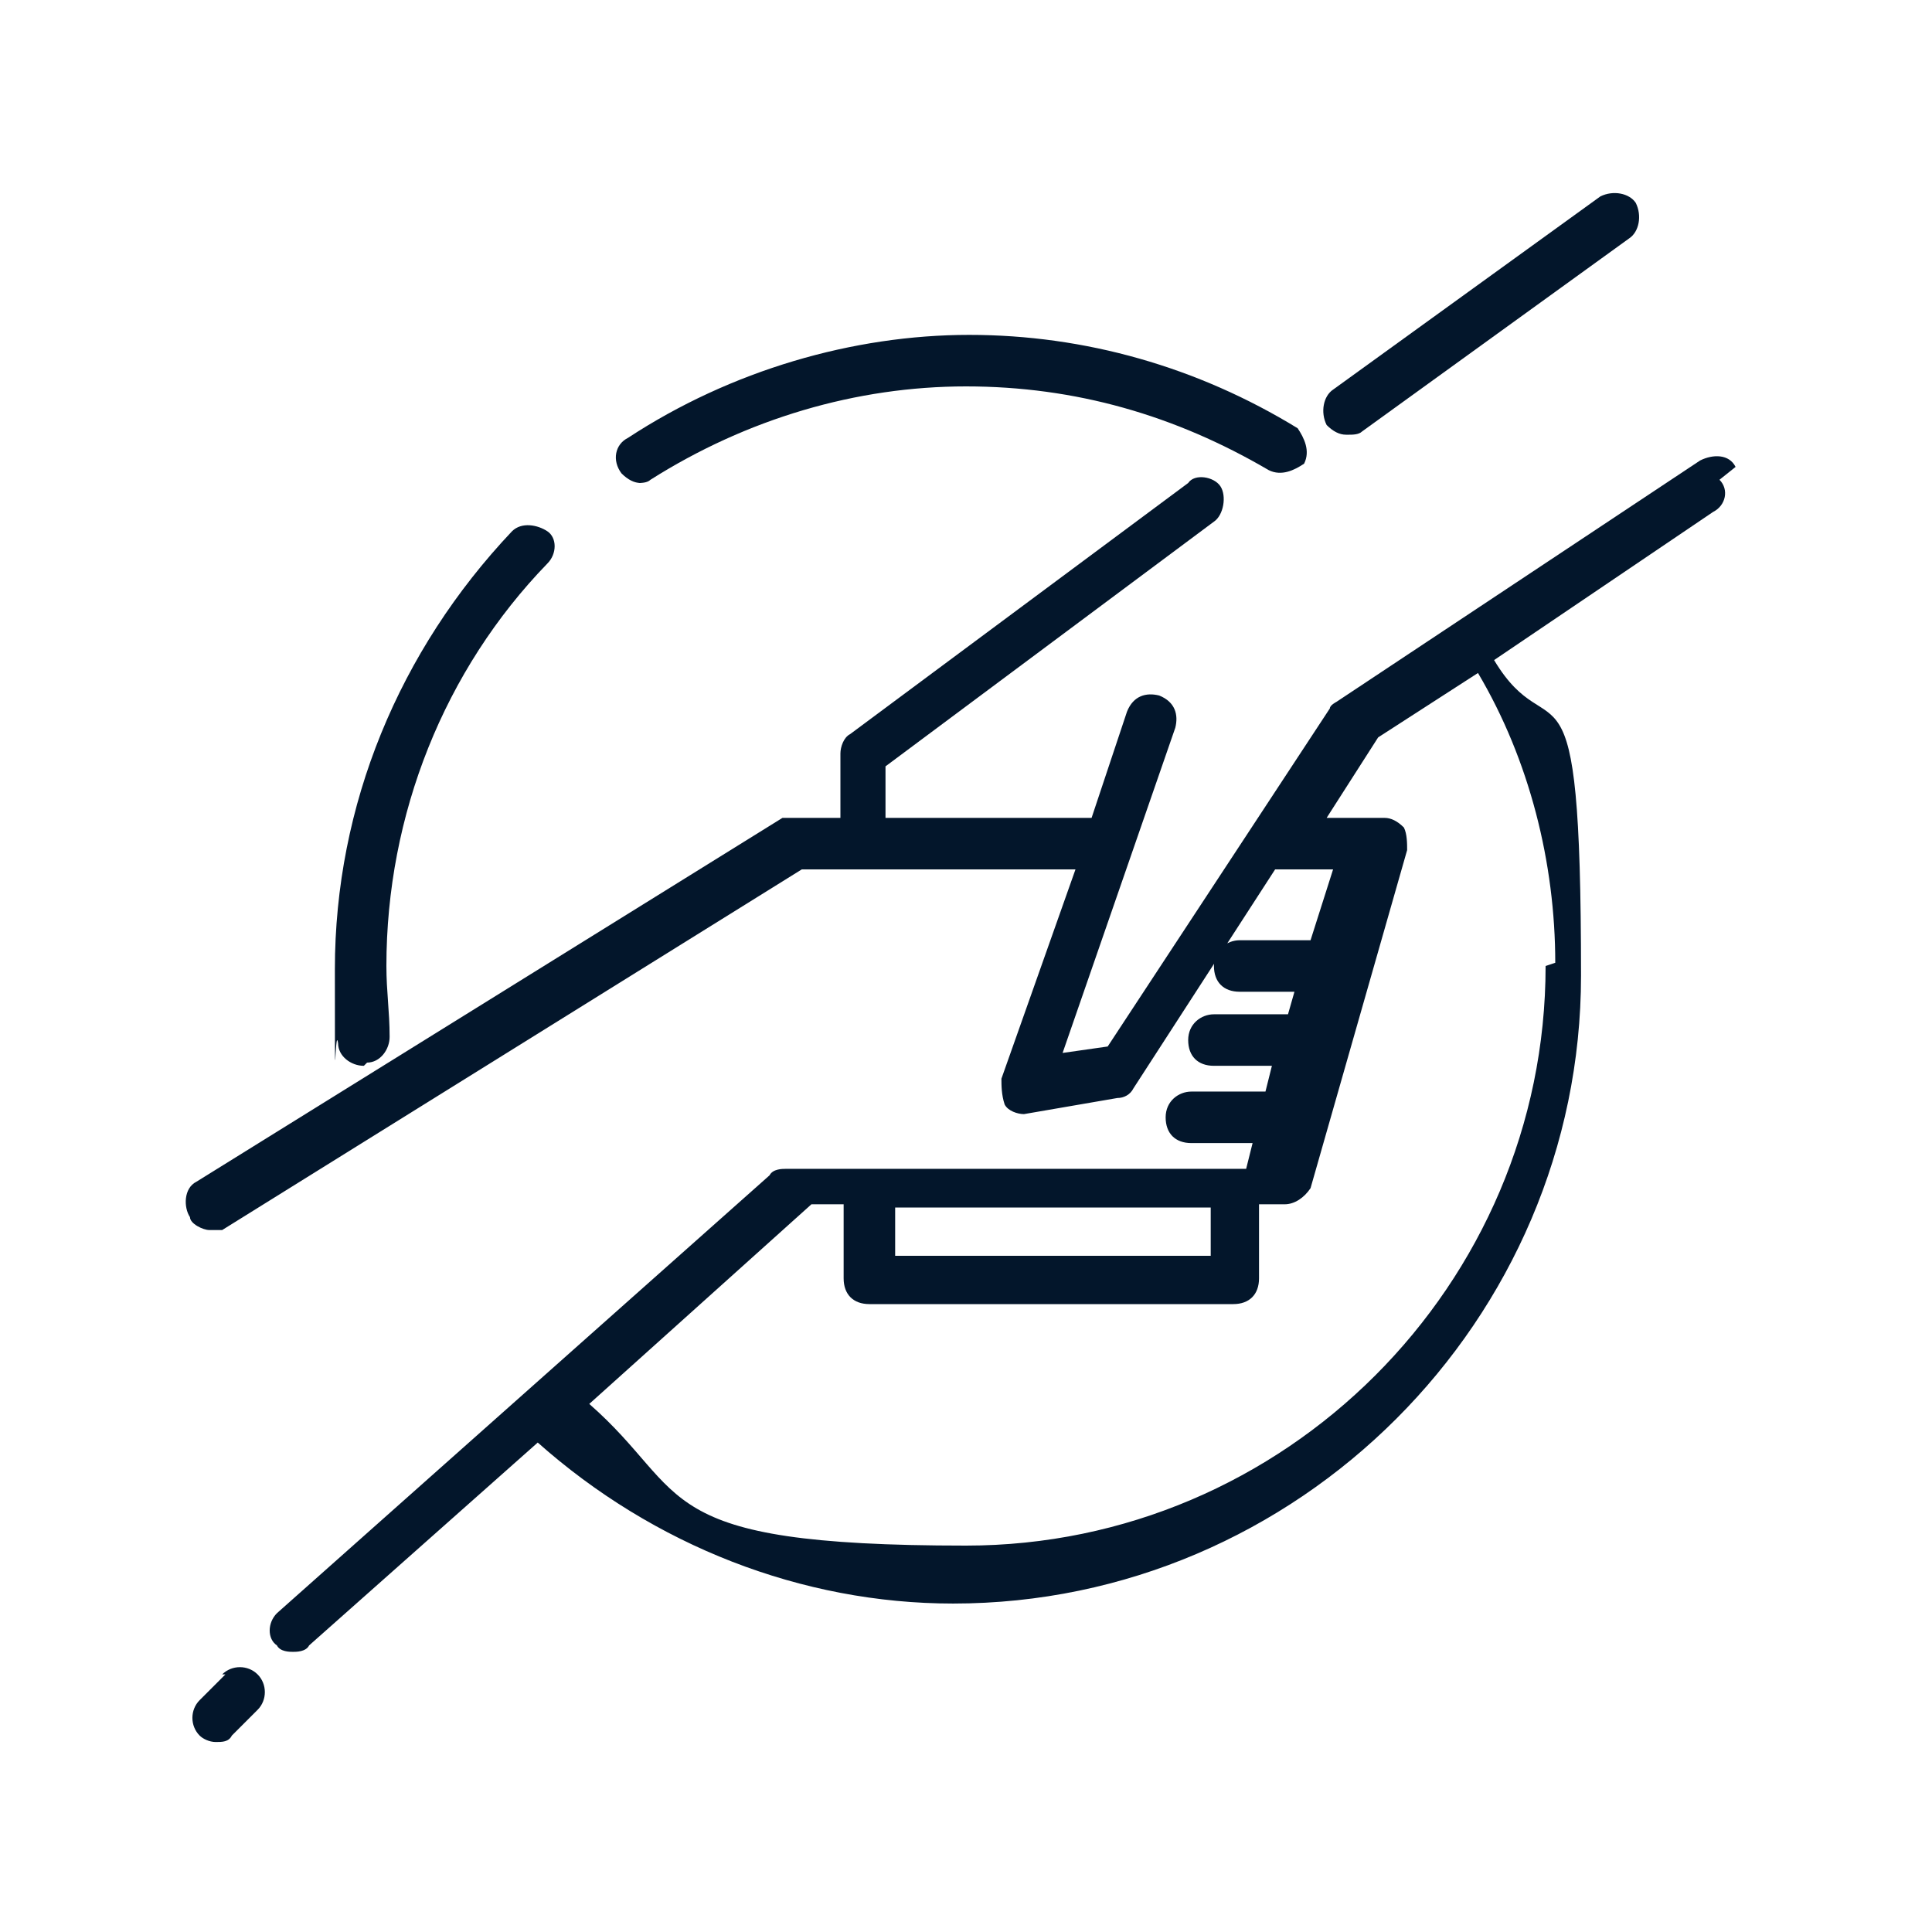
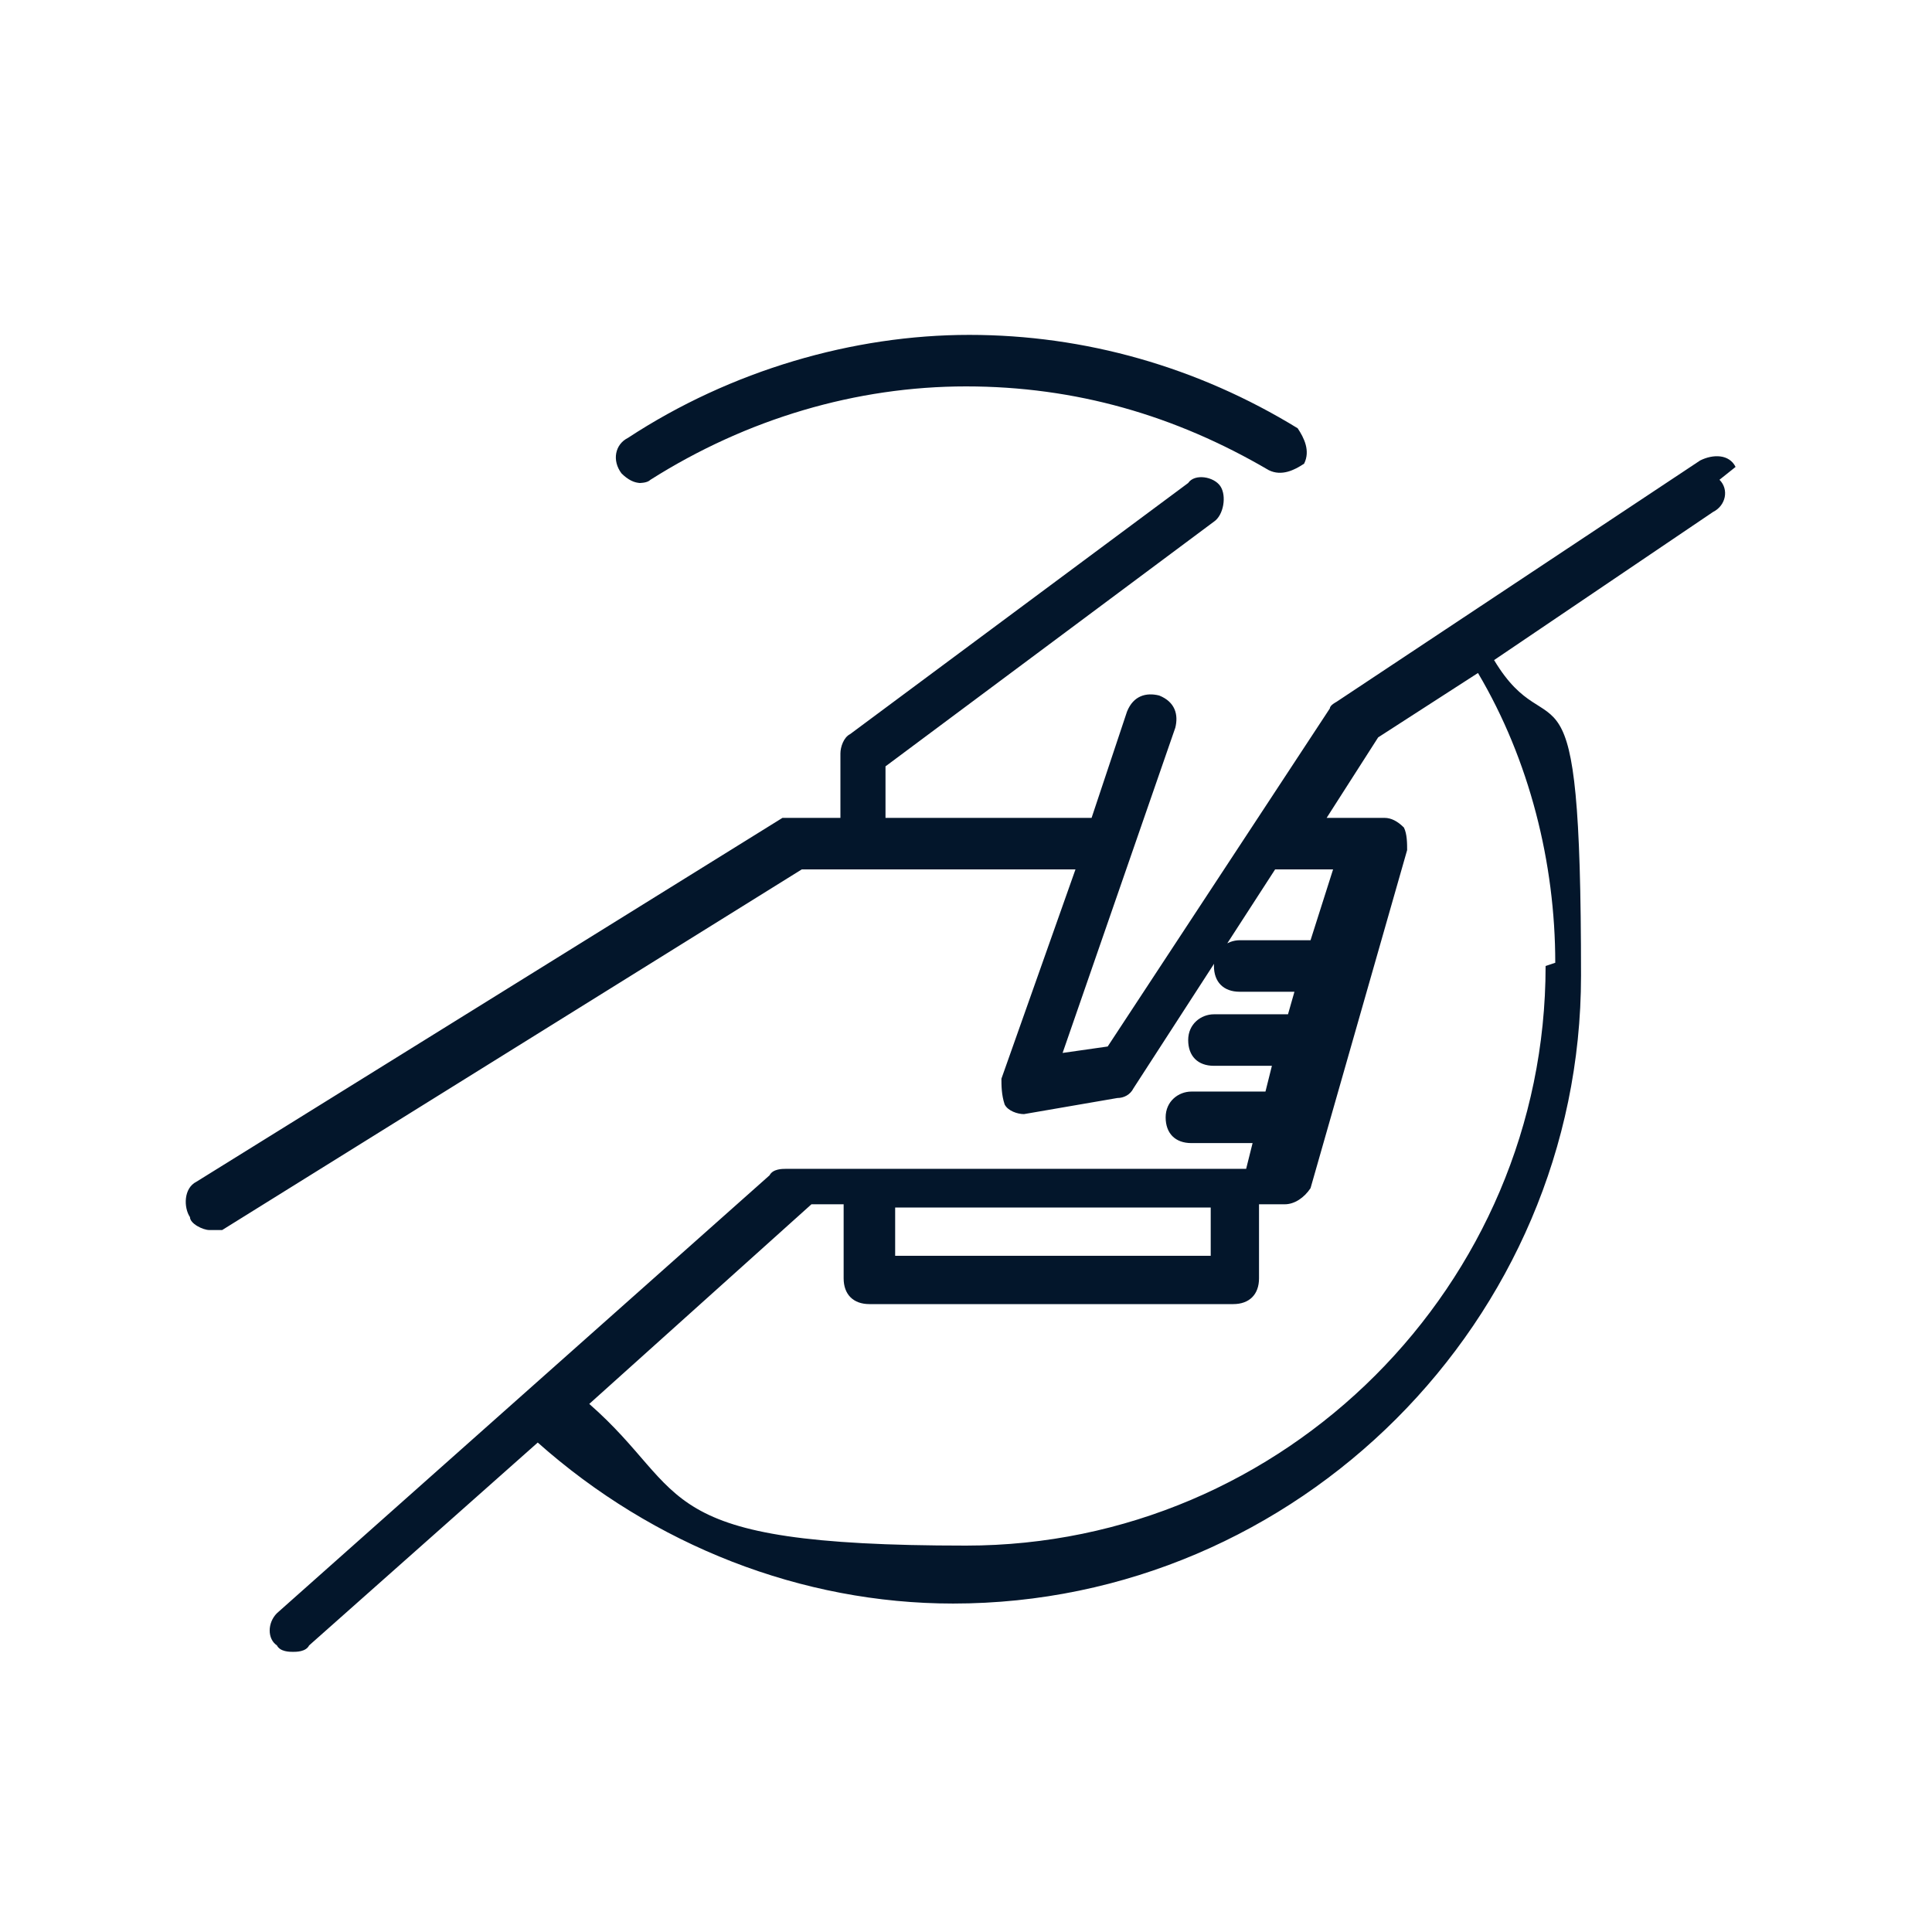
<svg xmlns="http://www.w3.org/2000/svg" id="Ebene_1" width="60" height="60" version="1.1" viewBox="0 0 60 60">
  <defs>
    <style>
      .st0 {
        fill: #03162b;
      }
    </style>
  </defs>
  <path class="st0" d="M53.9,14.5c-.2-.4-.7-.4-1.1-.2l-11.3,7.5c0,0-.2.1-.2.2l-6.9,10.5-1.4.2,3.5-10.1c.1-.4,0-.8-.5-1-.4-.1-.8,0-1,.5l-1.1,3.3h-6.4v-1.6l10.2-7.6c.3-.2.4-.8.2-1.1-.2-.3-.8-.4-1-.1l-10.5,7.8c-.2.1-.3.4-.3.6v2h-1.4c-.1,0-.3,0-.4,0l-18.2,11.3c-.4.2-.4.8-.2,1.1,0,.2.4.4.6.4s.3,0,.4,0l18-11.2h8.5l-2.3,6.5c0,.2,0,.5.1.8.1.2.4.3.6.3h0l2.9-.5c.2,0,.4-.1.5-.3l4.4-6.8h1.8l-.7,2.2h-2.2c-.4,0-.8.3-.8.8s.3.8.8.8h1.7l-.2.7h-2.3c-.4,0-.8.3-.8.8s.3.8.8.8h1.8l-.2.8h-2.3c-.4,0-.8.3-.8.8s.3.8.8.8h1.9l-.2.8h-14.3c-.1,0-.4,0-.5.2l-15.3,13.6c-.3.3-.3.8,0,1,.1.2.4.2.5.2s.4,0,.5-.2l7.1-6.3c3.6,3.2,8.2,5,12.9,5,10.7,0,19.5-8.8,19.5-19.5s-.9-6.8-2.7-9.8l6.8-4.6c.4-.2.5-.7.2-1ZM27.8,37.5h9.8v1.5h-9.8v-1.5ZM48,30c0,9.9-8.1,18-18,18s-8.5-1.6-11.7-4.4l6.9-6.2h1v2.3c0,.5.3.8.8.8h11.3c.5,0,.8-.3.8-.8v-2.3h.8c.3,0,.6-.2.8-.5l3-10.5c0-.2,0-.5-.1-.7-.2-.2-.4-.3-.6-.3h-1.8l1.6-2.5,3.1-2c1.6,2.7,2.4,5.9,2.4,9Z" />
-   <path class="st0" d="M41.9,13.5c.1,0,.3,0,.4-.1l8.3-6c.3-.2.4-.7.2-1.1-.2-.3-.7-.4-1.1-.2l-8.3,6c-.3.2-.4.7-.2,1.1.2.2.4.3.6.3Z" />
  <path class="st0" d="M19.8,15c.1,0,.3,0,.4-.1,3-1.9,6.4-2.9,9.8-2.9s6.5.9,9.4,2.6c.4.2.8,0,1.1-.2.2-.4,0-.8-.2-1.1-3.1-1.9-6.6-2.9-10.2-2.9s-7.4,1.1-10.6,3.2c-.4.2-.5.7-.2,1.1.2.2.4.3.6.3Z" />
-   <path class="st0" d="M11.4,33h0c.4,0,.7-.4.7-.8,0-.8-.1-1.4-.1-2.2,0-4.7,1.8-9.2,5-12.5.3-.3.3-.8,0-1s-.8-.3-1.1,0c-3.5,3.7-5.5,8.5-5.5,13.6s0,1.6.1,2.3c0,.4.4.7.8.7Z" />
-   <path class="st0" d="M7,52l-.8.8c-.3.3-.3.8,0,1.1.1.1.3.2.5.2s.4,0,.5-.2l.8-.8c.3-.3.3-.8,0-1.1-.3-.3-.8-.3-1.1,0Z" />
</svg>